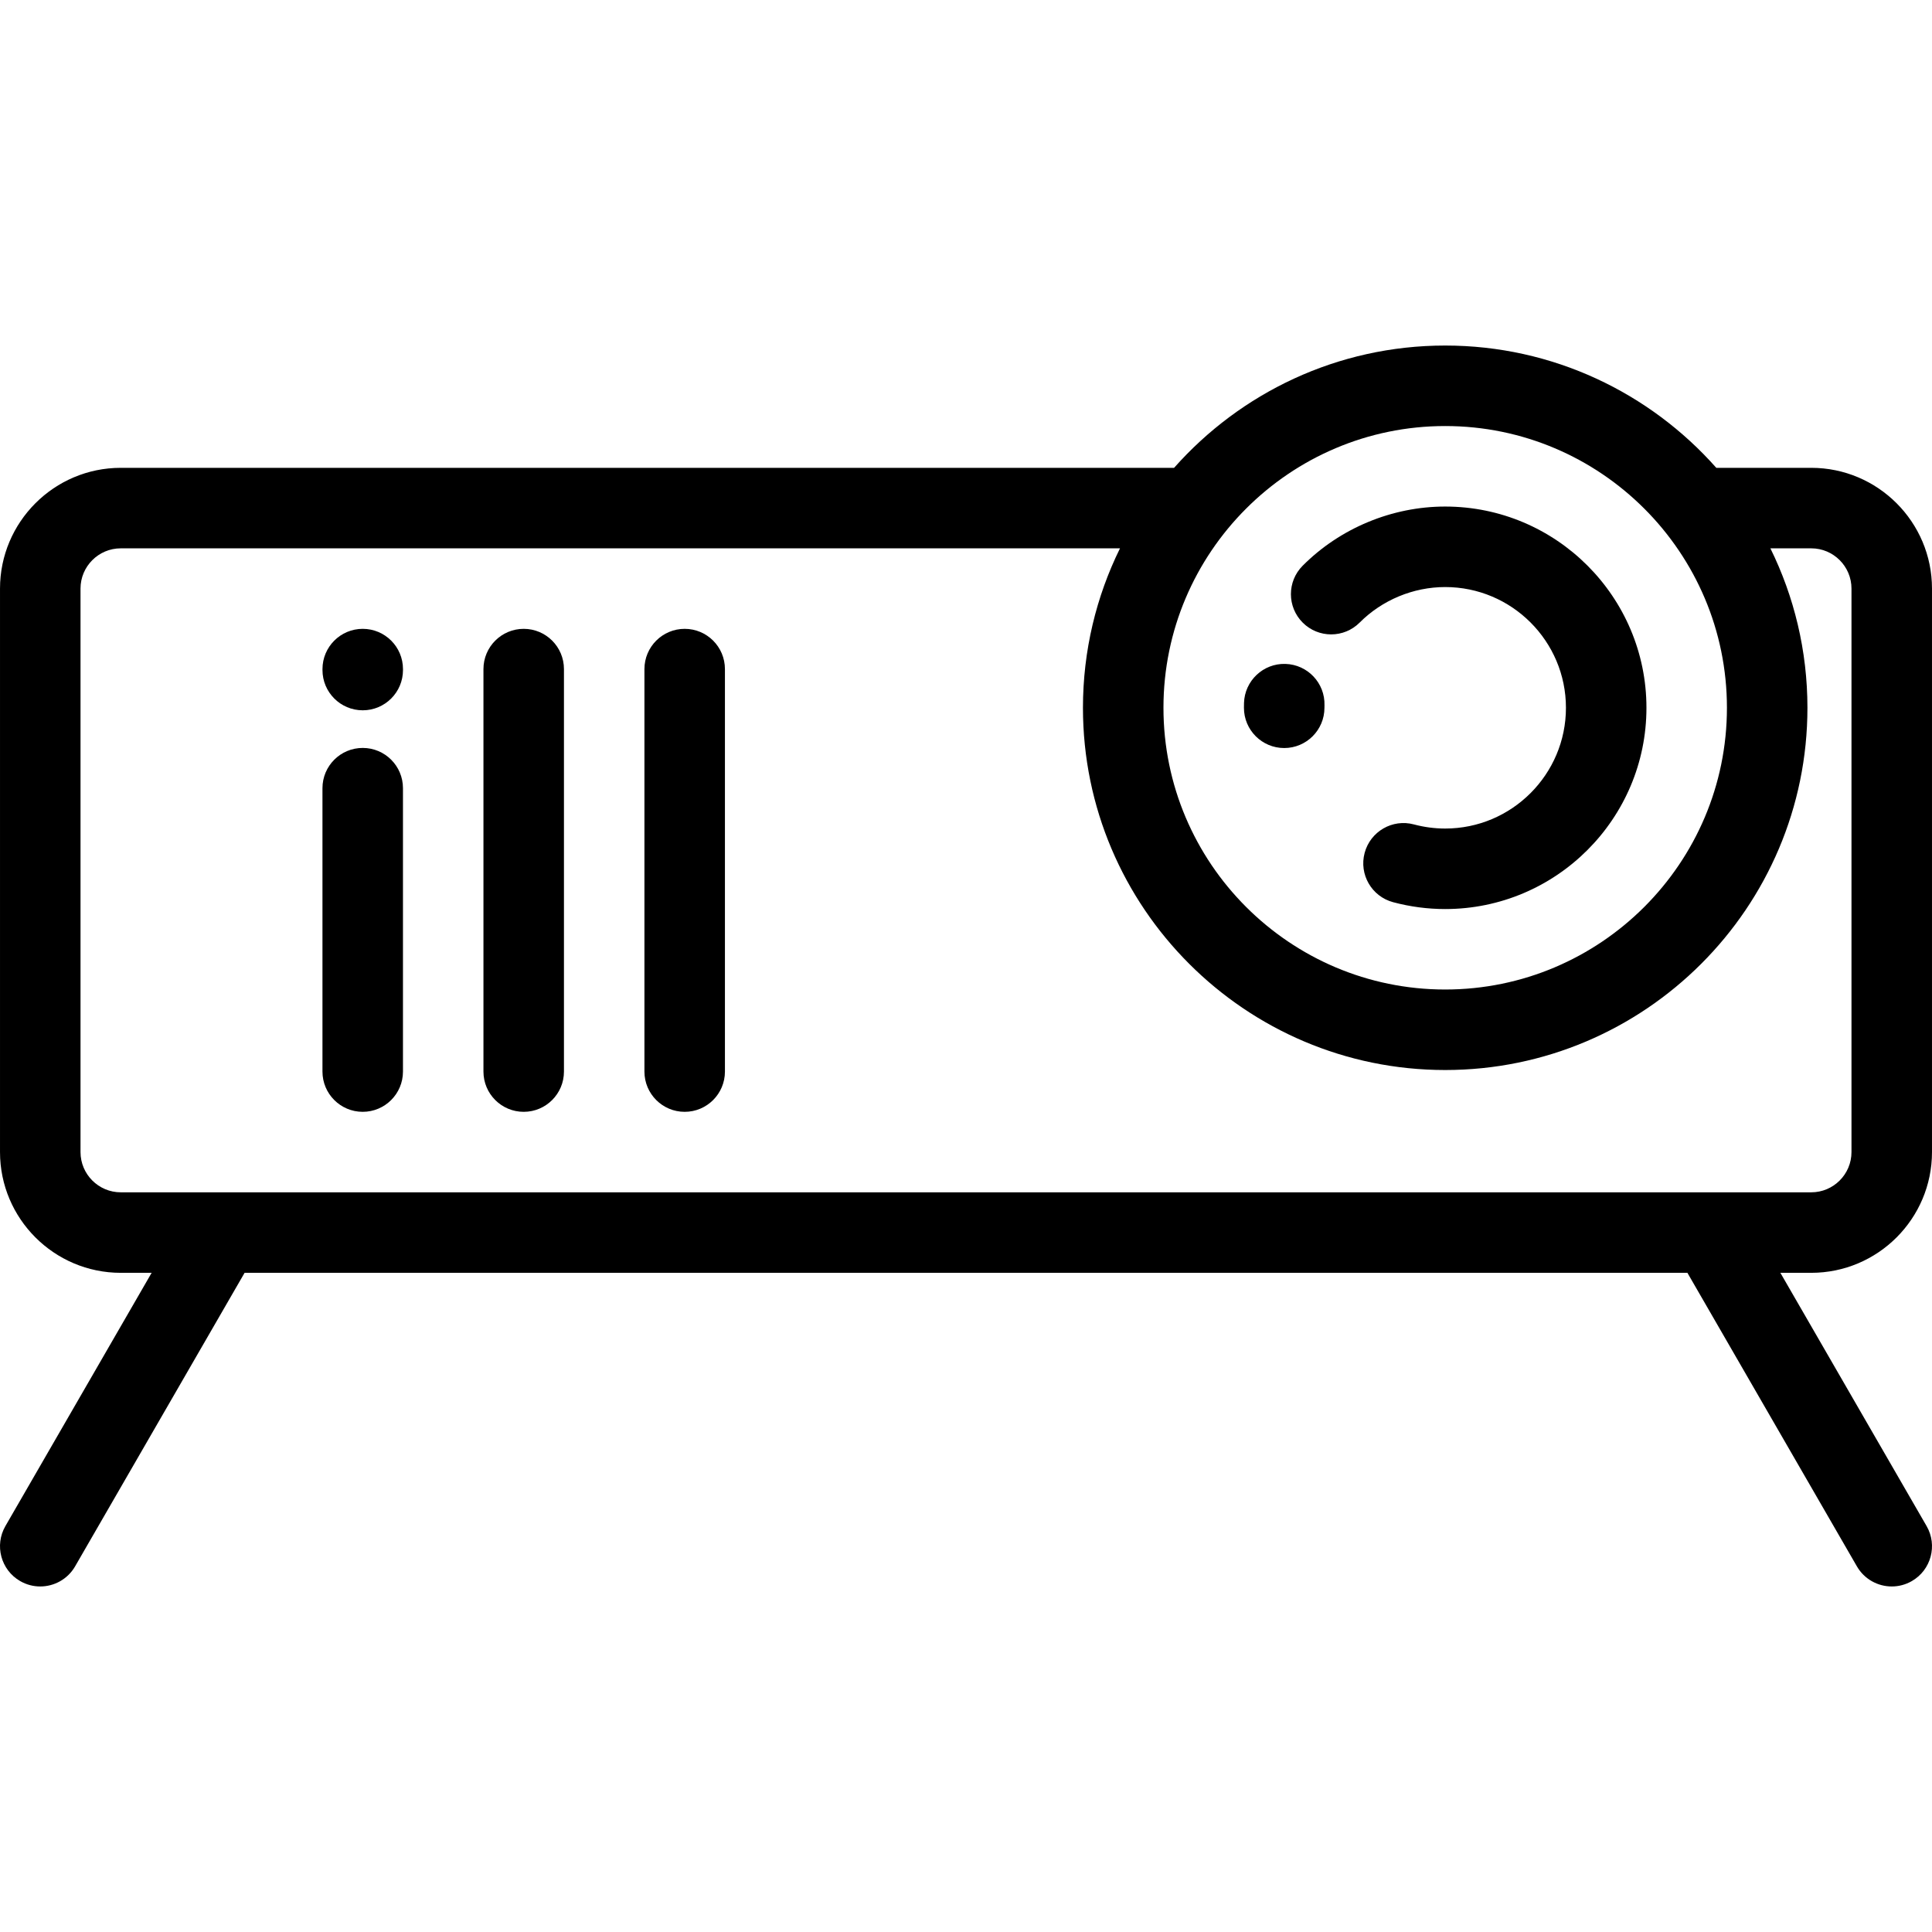
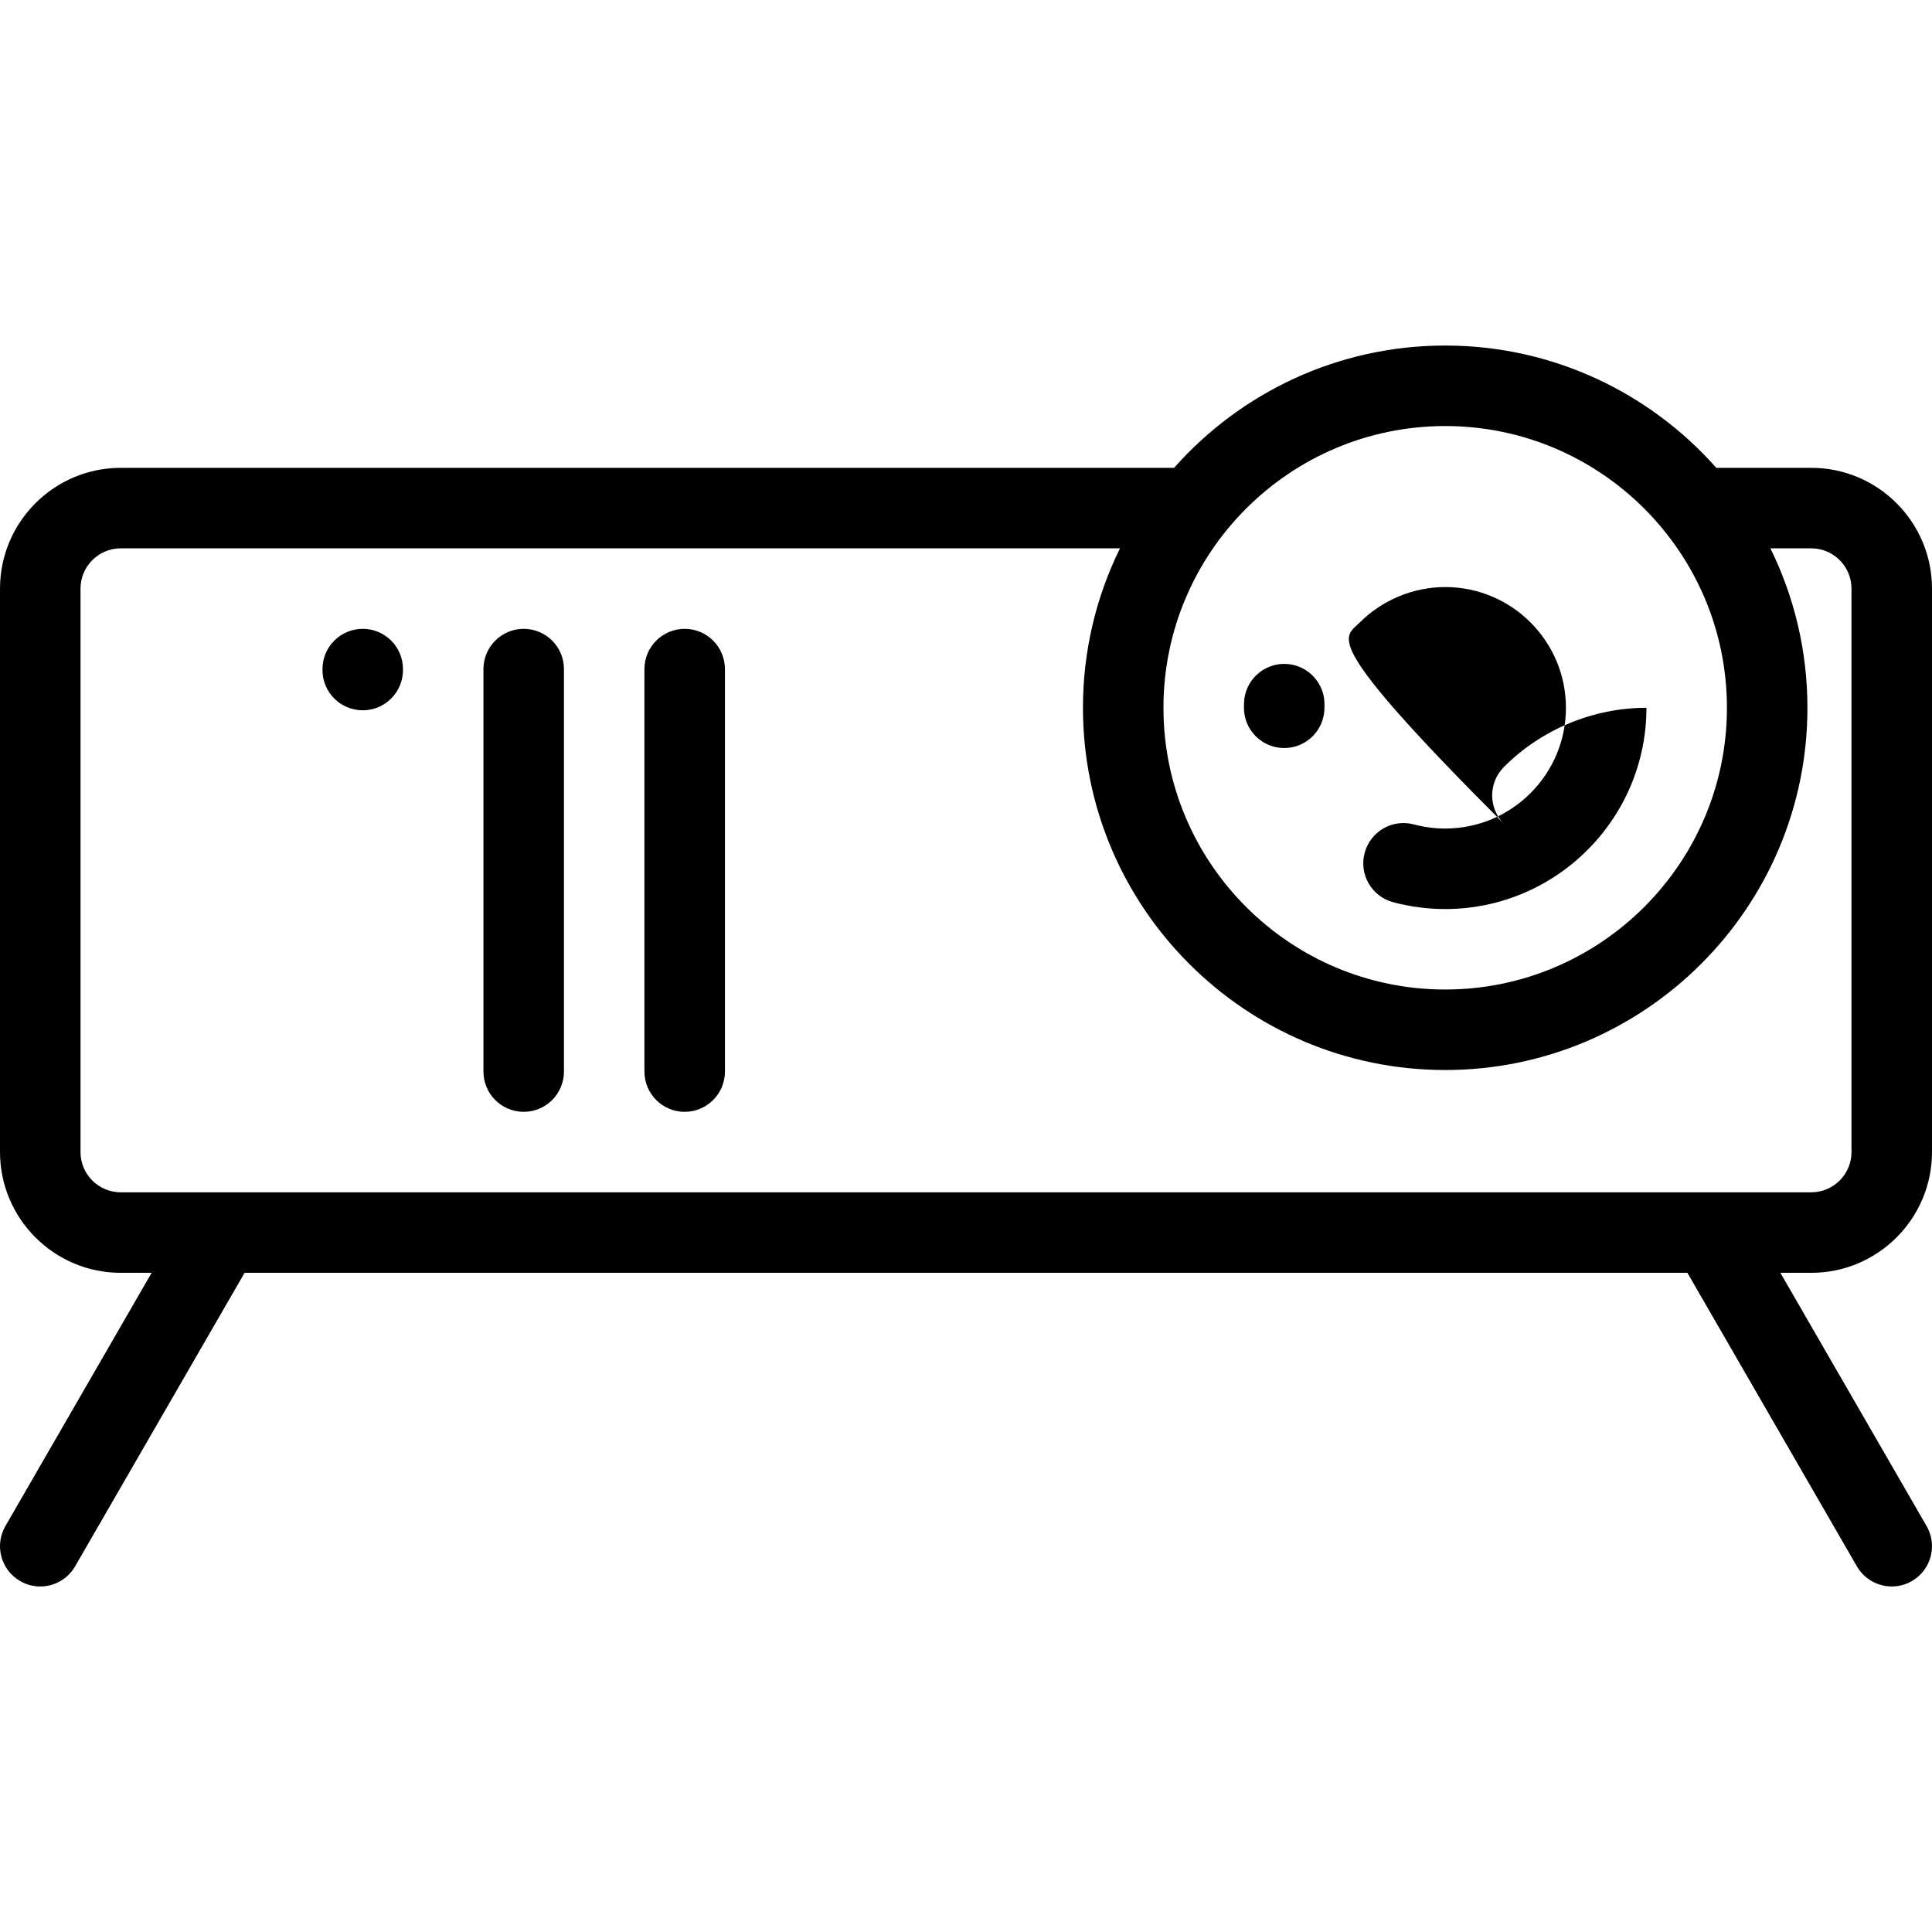
<svg xmlns="http://www.w3.org/2000/svg" version="1.1" id="Layer_1" x="0px" y="0px" viewBox="0 0 512.001 512.001" style="enable-background:new 0 0 512.001 512.001;" xml:space="preserve">
  <g>
    <g>
      <g>
-         <path d="M360.33,164.983c5.957-5.978,14.215-9.408,22.66-9.408c17.646,0,32.002,14.353,32.002,31.996     c0,17.646-14.356,32.002-32.002,32.002c-2.785,0-5.575-0.368-8.289-1.092c-5.692-1.526-11.538,1.86-13.059,7.552     c-1.521,5.691,1.86,11.538,7.552,13.059c4.509,1.205,9.15,1.816,13.795,1.816c29.41,0,53.337-23.927,53.337-53.337     c0-29.406-23.927-53.33-53.337-53.33c-14.075,0-27.844,5.717-37.773,15.685c-4.158,4.173-4.146,10.928,0.028,15.086     C349.416,169.17,356.172,169.157,360.33,164.983z" />
+         <path d="M360.33,164.983c5.957-5.978,14.215-9.408,22.66-9.408c17.646,0,32.002,14.353,32.002,31.996     c0,17.646-14.356,32.002-32.002,32.002c-2.785,0-5.575-0.368-8.289-1.092c-5.692-1.526-11.538,1.86-13.059,7.552     c-1.521,5.691,1.86,11.538,7.552,13.059c4.509,1.205,9.15,1.816,13.795,1.816c29.41,0,53.337-23.927,53.337-53.337     c-14.075,0-27.844,5.717-37.773,15.685c-4.158,4.173-4.146,10.928,0.028,15.086     C349.416,169.17,356.172,169.157,360.33,164.983z" />
        <path d="M340.326,198.238c5.891,0,10.667-4.777,10.667-10.667c0-0.217,0.003-0.434,0.01-0.651     c0.172-5.889-4.463-10.802-10.352-10.975c-5.871-0.183-10.802,4.463-10.975,10.352c-0.013,0.425-0.018,0.849-0.018,1.274     C329.658,193.462,334.435,198.238,340.326,198.238z" />
        <path d="M511.999,305.312V155.984c0-17.647-14.355-32.004-32-32.004h-25.158c-17.601-19.864-43.286-32.409-71.85-32.409     c-28.562,0-54.248,12.545-71.848,32.409H32.004c-17.646,0-32.002,14.357-32.002,32.004v149.328c0,17.645,14.356,32,32.002,32     h8.179L1.431,404.426c-2.946,5.101-1.198,11.625,3.904,14.572c1.68,0.97,3.514,1.432,5.324,1.432     c3.686,0,7.271-1.914,9.247-5.336l44.911-77.782h382.364l44.912,77.782c1.977,3.423,5.561,5.336,9.249,5.336     c1.808,0,3.644-0.462,5.323-1.432c5.102-2.946,6.851-9.47,3.904-14.572l-38.751-67.115h8.181     C497.644,337.312,511.999,322.957,511.999,305.312z M382.99,112.906c41.171,0,74.665,33.494,74.665,74.665     c0,41.169-33.494,74.661-74.665,74.661c-41.169,0-74.661-33.493-74.661-74.661C308.329,146.4,341.821,112.906,382.99,112.906z      M32.004,315.977c-5.883,0-10.667-4.784-10.667-10.665V155.984c0-5.883,4.784-10.669,10.667-10.669H296.81     c-6.281,12.758-9.816,27.101-9.816,42.257c0,52.932,43.063,95.996,95.996,95.996c52.935,0,96-43.063,96-95.996     c0-15.155-3.535-29.498-9.816-42.257h10.824c5.882,0,10.665,4.786,10.665,10.669v149.328c0,5.881-4.783,10.665-10.665,10.665     H32.004z" />
-         <path d="M96.123,198.209c-5.892,0-10.667,4.777-10.667,10.667v75.102c0,5.891,4.776,10.667,10.667,10.667     c5.892,0,10.667-4.777,10.667-10.667v-75.102C106.791,202.985,102.016,198.209,96.123,198.209z" />
        <path d="M96.128,166.649c-5.892,0-10.667,4.776-10.667,10.667v0.254c0,5.891,4.776,10.667,10.667,10.667     s10.667-4.777,10.667-10.667v-0.254C106.795,171.425,102.02,166.649,96.128,166.649z" />
        <path d="M138.787,166.649c-5.891,0-10.667,4.776-10.667,10.667v106.663c0,5.891,4.777,10.667,10.667,10.667     c5.891,0,10.667-4.777,10.667-10.667V177.316C149.455,171.425,144.679,166.649,138.787,166.649z" />
        <path d="M181.448,166.649c-5.892,0-10.667,4.776-10.667,10.667v106.663c0,5.891,4.776,10.667,10.667,10.667     c5.892,0,10.667-4.777,10.667-10.667V177.316C192.116,171.425,187.34,166.649,181.448,166.649z" />
      </g>
    </g>
  </g>
  <g>
</g>
  <g>
</g>
  <g>
</g>
  <g>
</g>
  <g>
</g>
  <g>
</g>
  <g>
</g>
  <g>
</g>
  <g>
</g>
  <g>
</g>
  <g>
</g>
  <g>
</g>
  <g>
</g>
  <g>
</g>
  <g>
</g>
</svg>